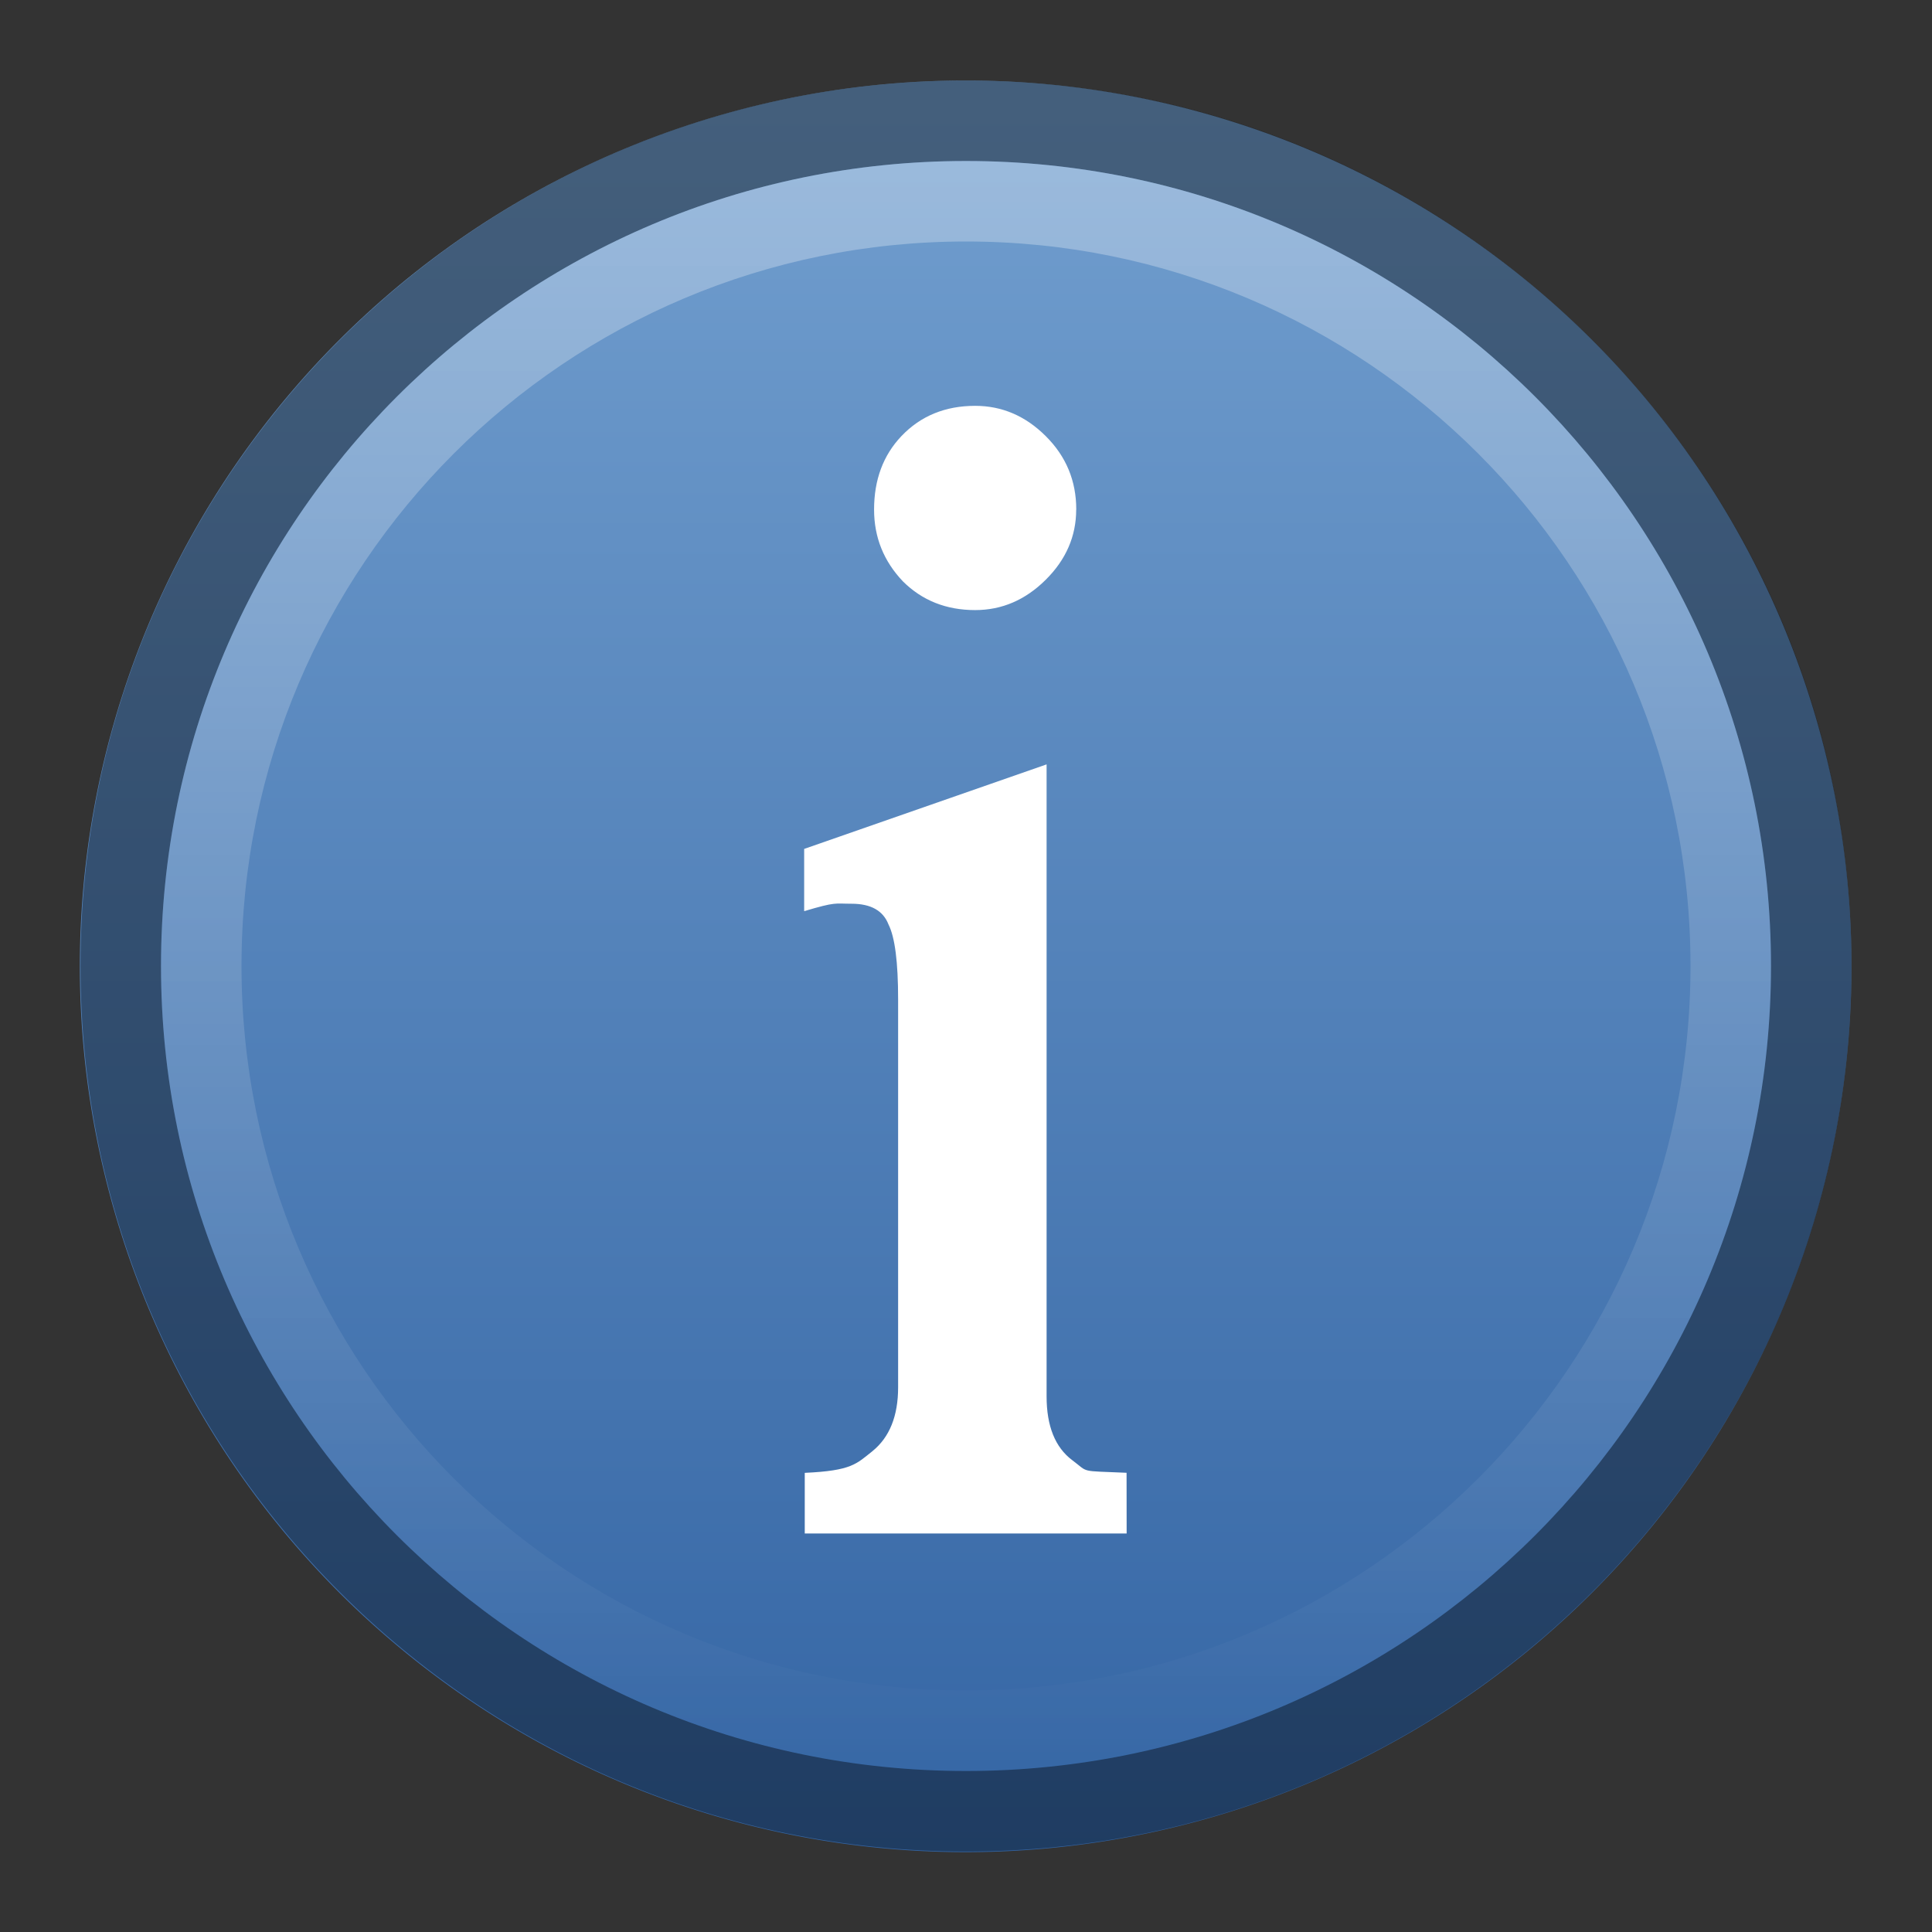
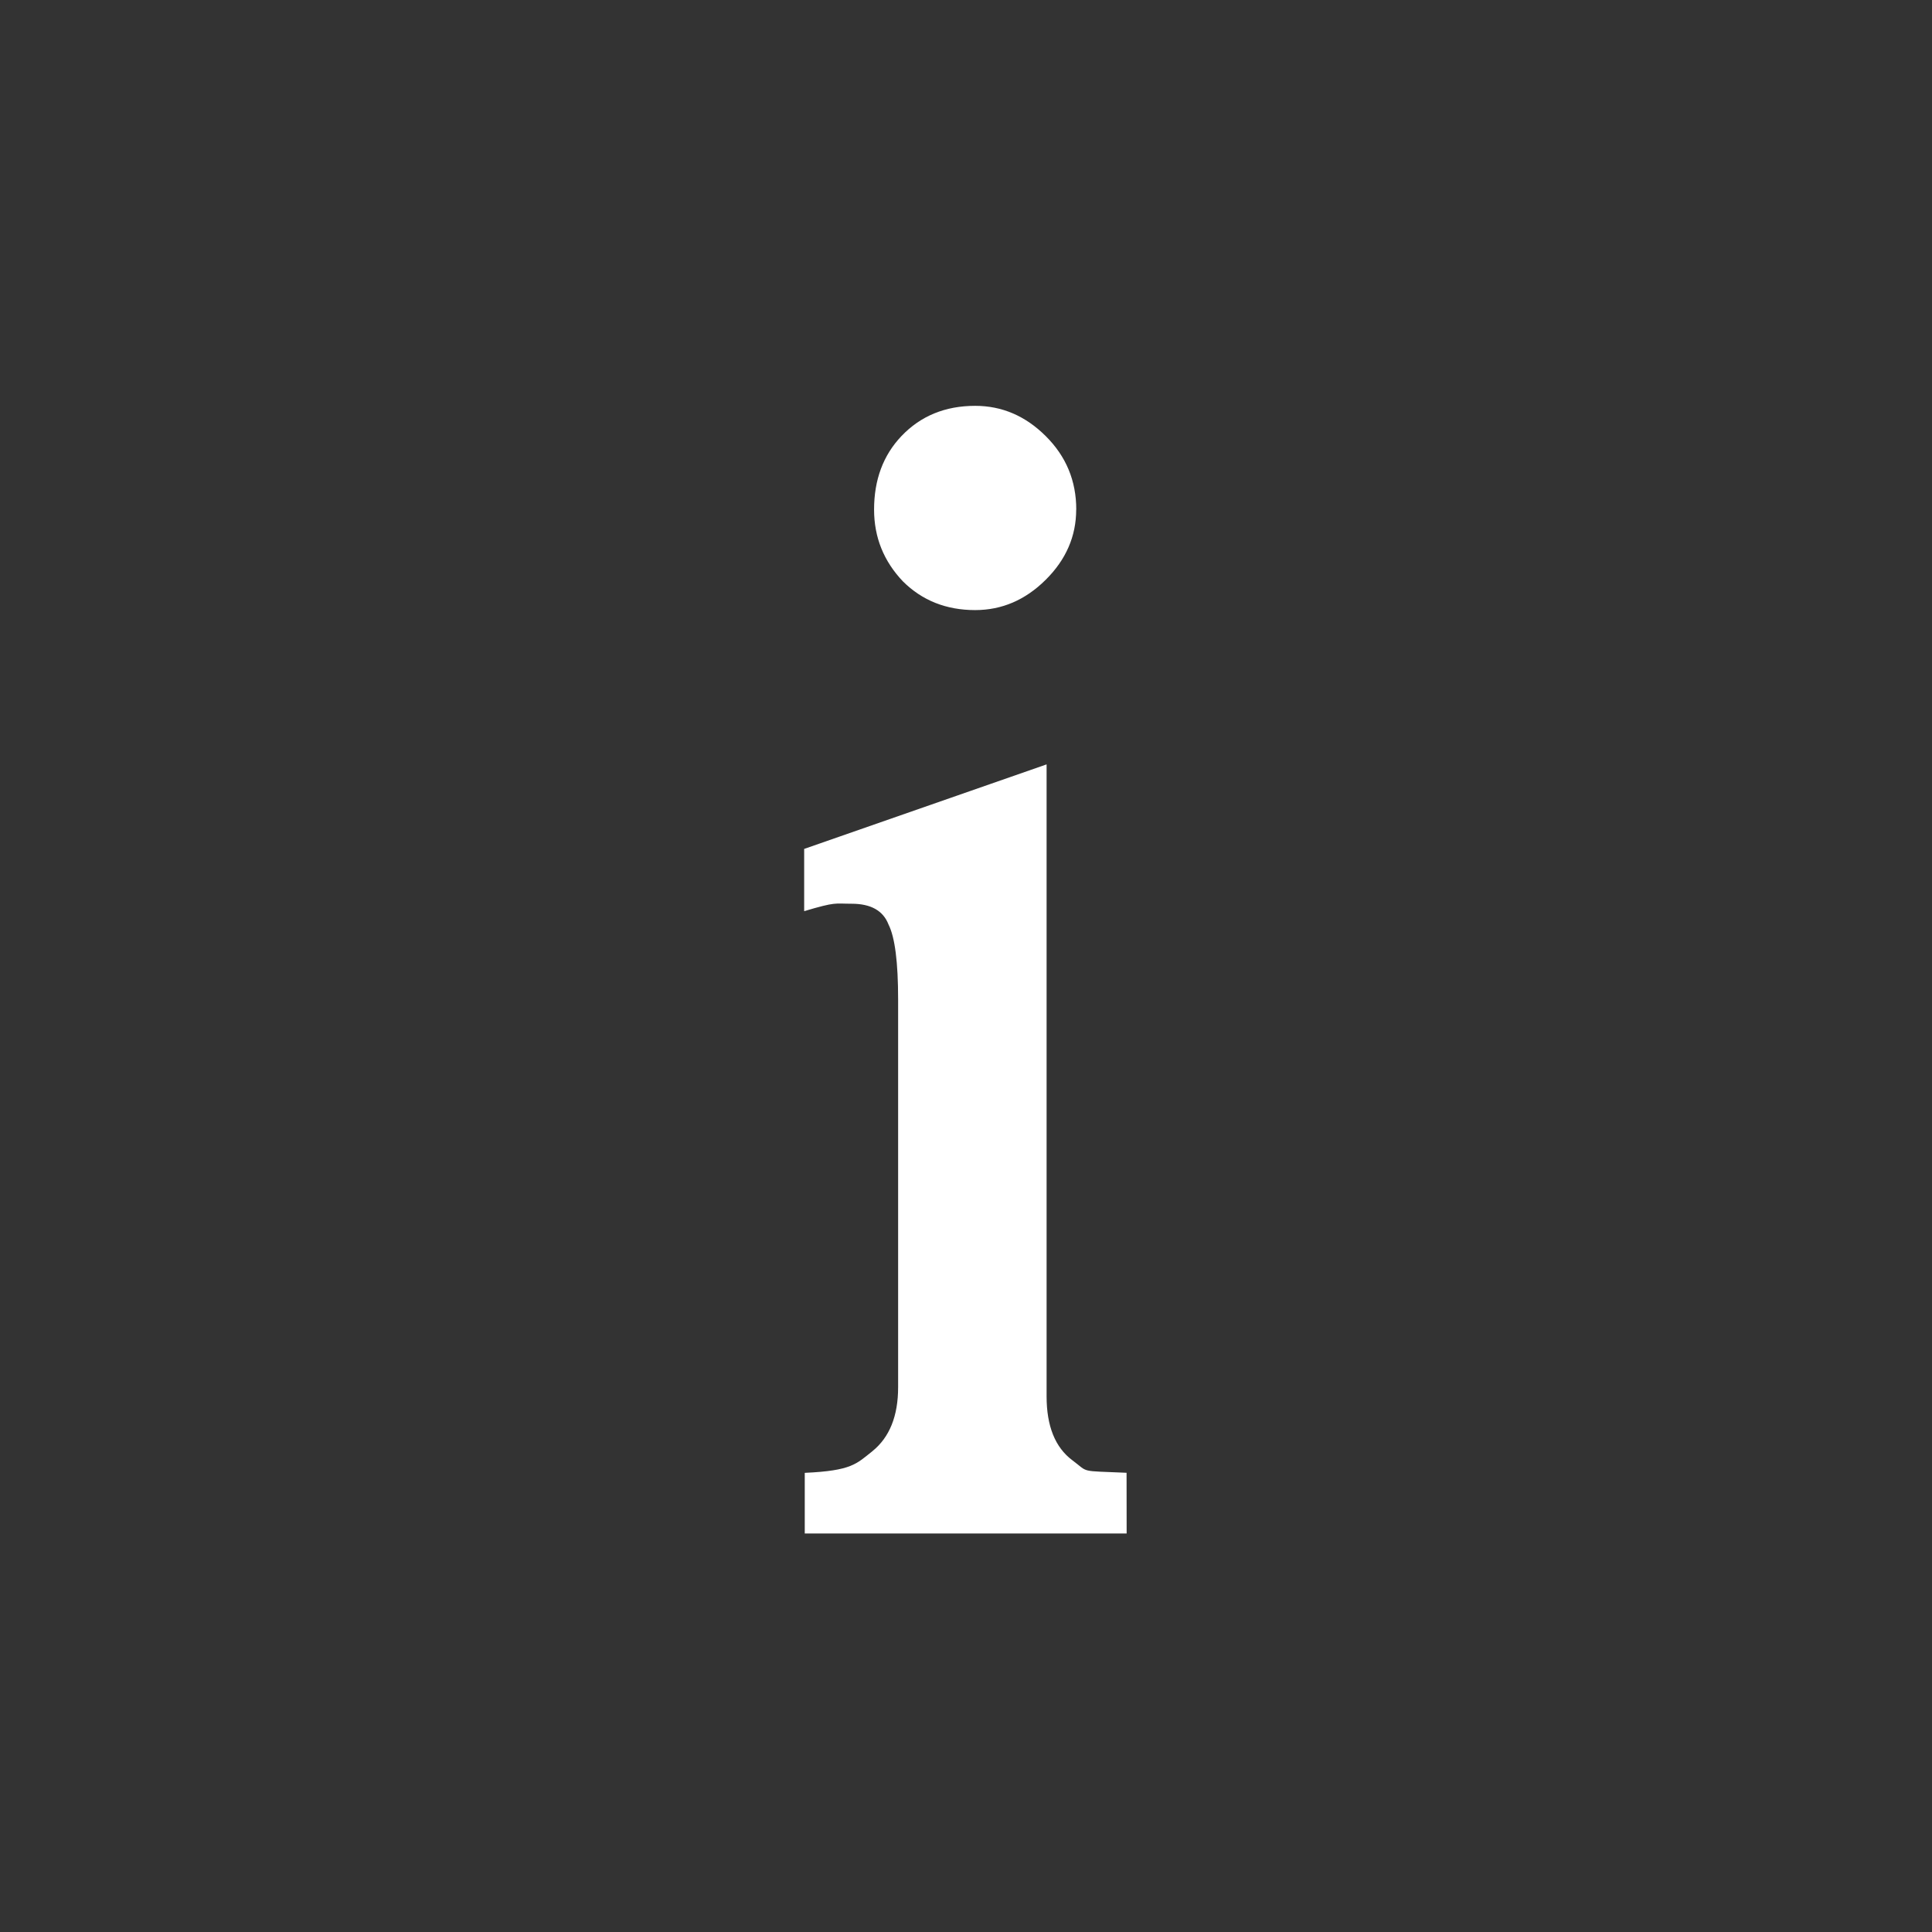
<svg xmlns="http://www.w3.org/2000/svg" height="24" width="24">
  <rect width="100%" height="100%" fill="#333333" stroke="none" />
  <linearGradient id="a" gradientUnits="userSpaceOnUse" x1="0" x2="24" y1="12" y2="12">
    <stop offset="0" stop-color="#729fcf" />
    <stop offset="1" stop-color="#3465a4" />
  </linearGradient>
  <linearGradient id="b" gradientTransform="matrix(0 .833 -.833 0 22 2)" gradientUnits="userSpaceOnUse" x1="0" x2="24" y1="12" y2="12">
    <stop offset="0" stop-color="#fff" />
    <stop offset="1" stop-color="#fff" stop-opacity="0" />
  </linearGradient>
-   <path d="m24 12a12 12 0 1 1 -24 0 12 12 0 1 1 24 0z" fill="url(#a)" transform="matrix(0 .917 -.917 0 23 1)" />
  <path d="m13.187 1037.195c-0.0.361-.137.68-.412.954-.275.275-.593.412-.954.412-.39 0-.716-.13-.976-.39-.26-.275-.39-.6-.39-.976-0-.405.123-.737.369-.998.26-.275.593-.412.998-.412.361 0 .68.137.954.412.275.275.412.607.412.998m.681 13.916h-4.351v-.824c.636-.029.698-.122.915-.295.231-.188.347-.477.347-.868v-5.271c-0-.506-.043-.846-.13-1.019-.072-.188-.239-.282-.499-.282-.231 0-.207-.029-.641.101v-.846l3.277-1.149v8.589c-0.0.405.116.694.347.868.231.173.084.142.734.171z" fill="#fff" transform="matrix(.919 0 0 .914 1.25 -941.666)" />
  <g transform="matrix(1 0 0 1 -0 -0)">
-     <path d="m12 1c-6.075 0-11 4.925-11 11 0 6.075 4.925 11 11 11 6.075 0 11-4.925 11-11 0-6.075-4.925-11-11-11zm0 1c5.523 0 10 4.477 10 10s-4.477 10-10 10c-5.523 0-10-4.477-10-10s4.477-10 10-10z" opacity=".4" />
-     <path d="m12 2c-5.523 0-10 4.477-10 10 0 5.523 4.477 10 10 10 5.523 0 10-4.477 10-10 0-5.523-4.477-10-10-10zm0 1c4.971 0 9 4.029 9 9 0 4.971-4.029 9-9 9-4.971 0-9-4.029-9-9 0-4.971 4.029-9 9-9z" fill="url(#b)" opacity=".3" />
-   </g>
+     </g>
</svg>